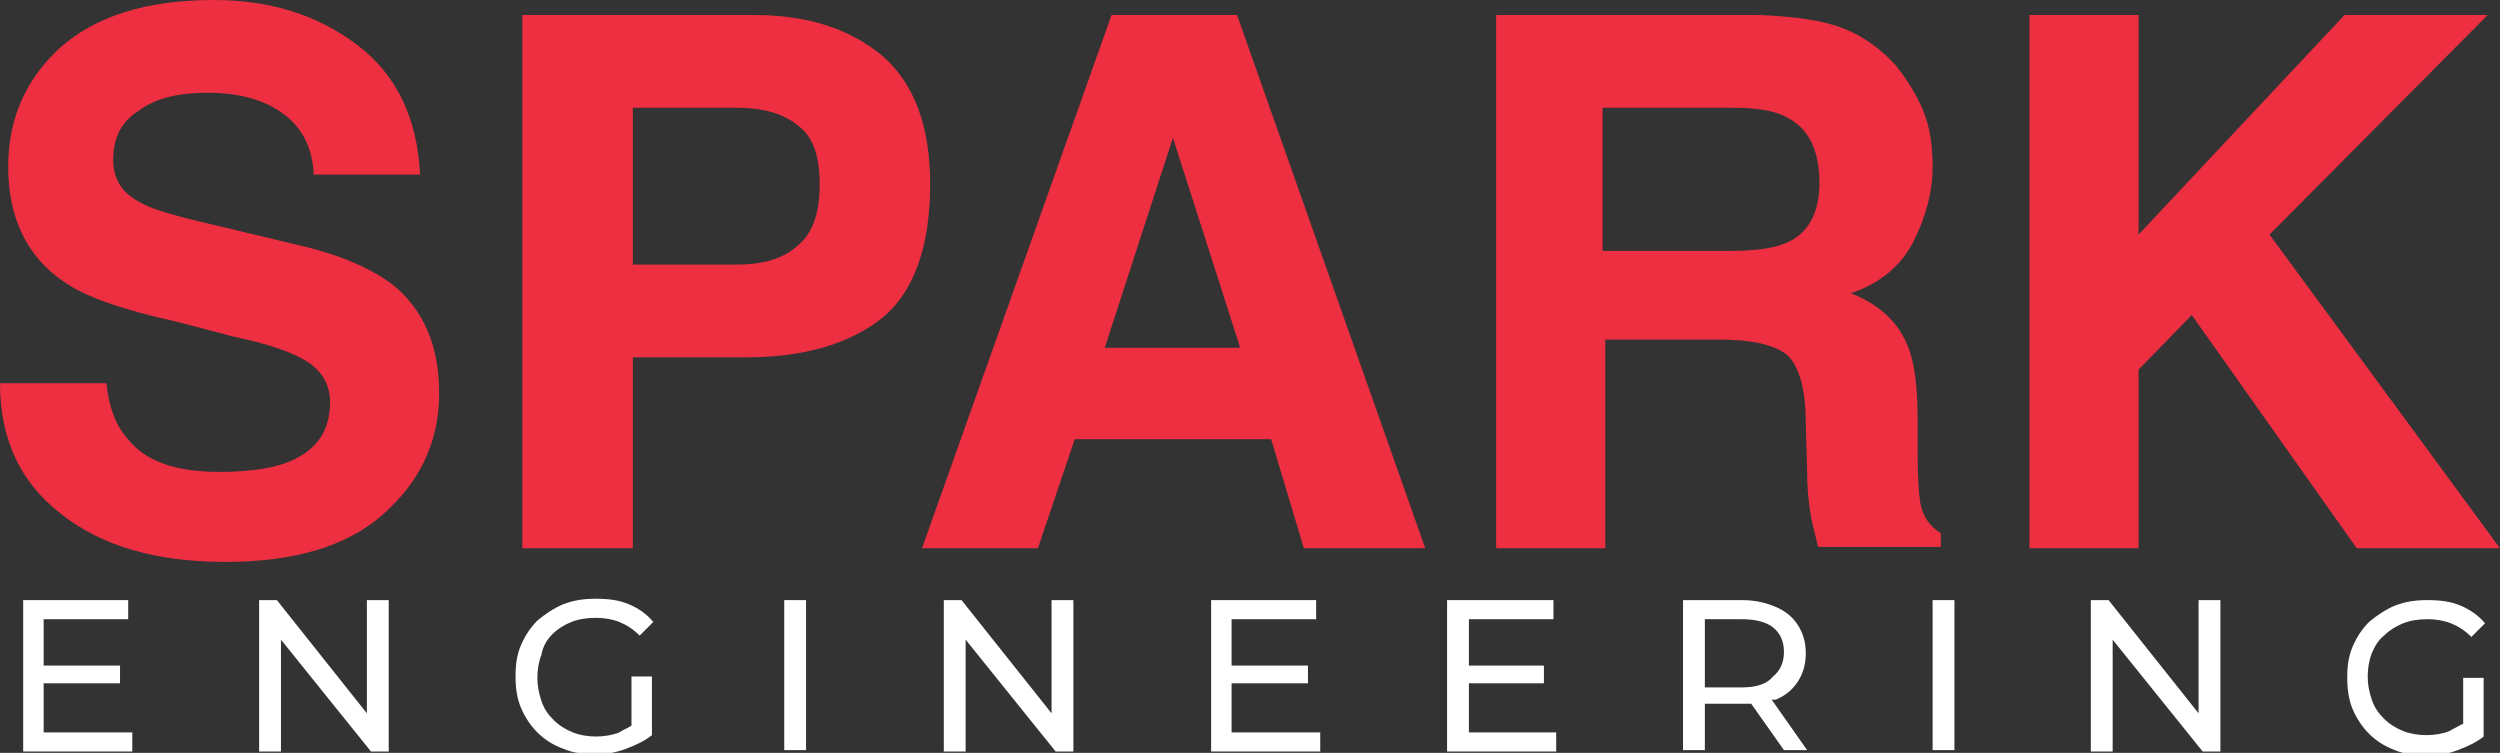
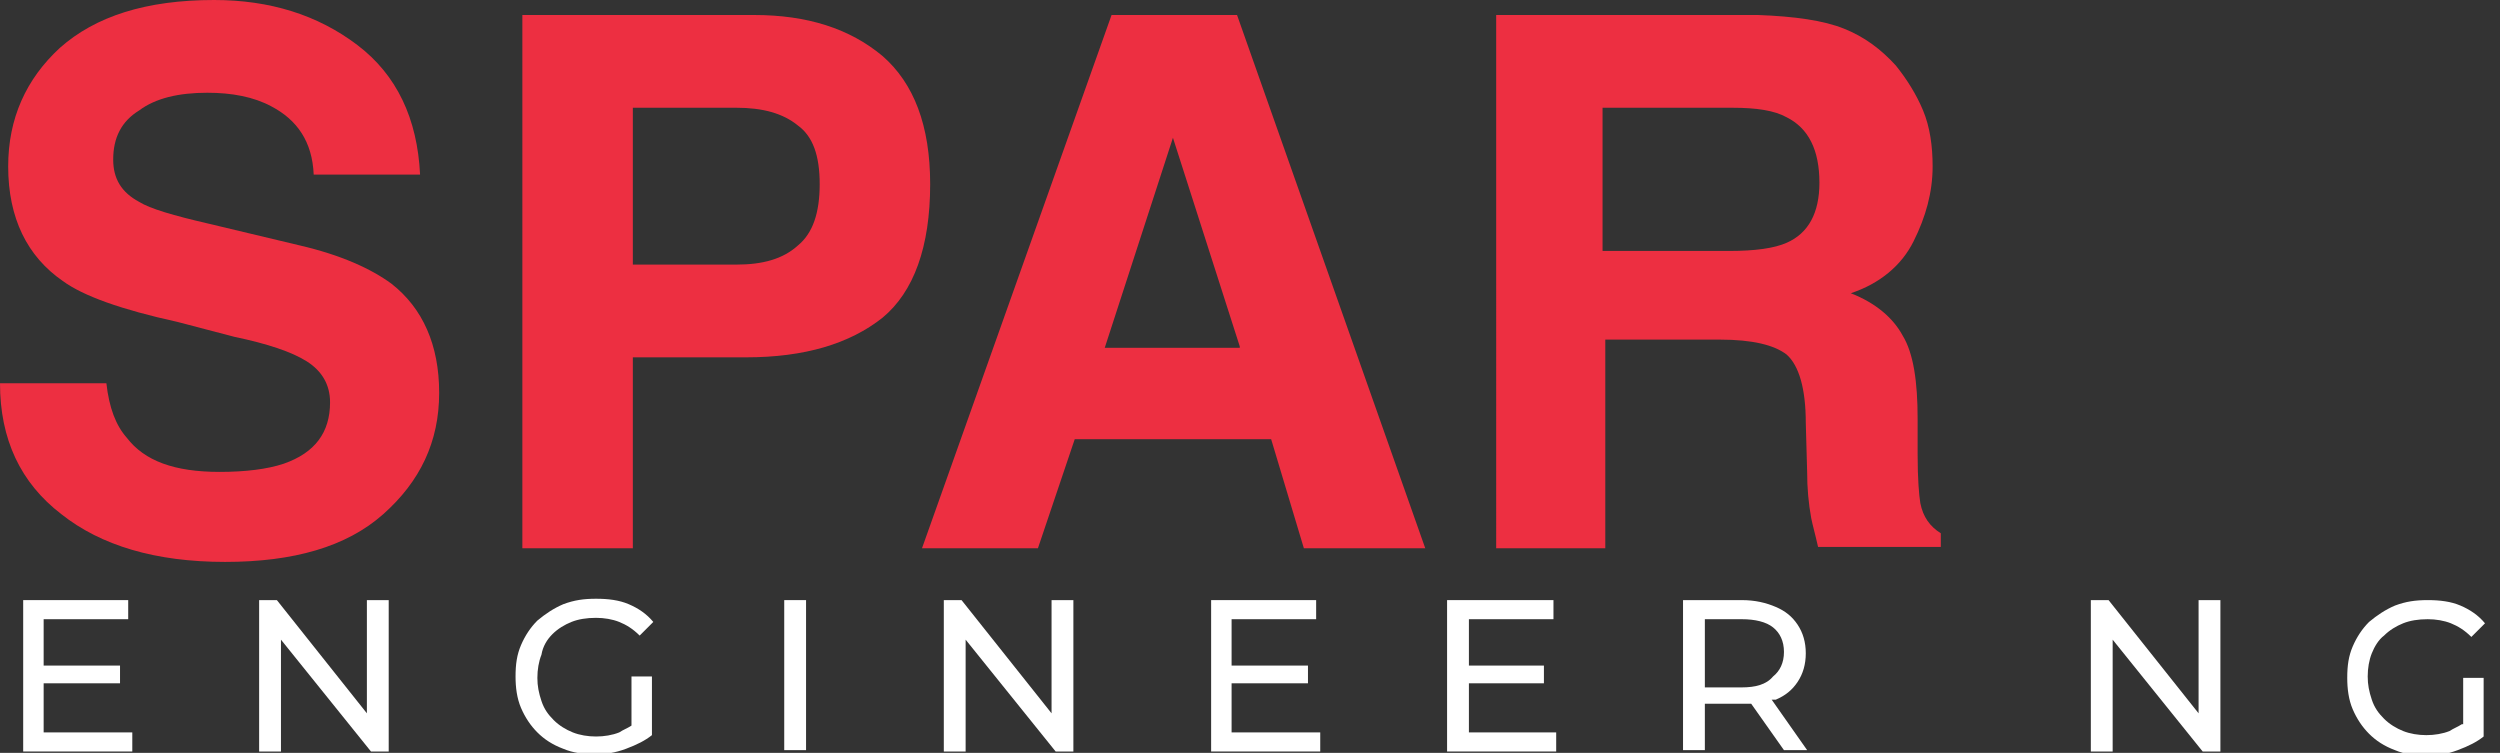
<svg xmlns="http://www.w3.org/2000/svg" version="1.1" id="Layer_1" x="0px" y="0px" viewBox="0 0 183.3 55.2" style="enable-background:new 0 0 183.3 55.2;" xml:space="preserve">
  <rect x="0" y="0" width="183.3" height="55.2" fill="#333333" stroke="none" />
  <style type="text/css">
	.st0{fill:#FFFFFF;}
	.st1{fill:#ED2F41;}
</style>
  <g>
    <polygon class="st0" points="3.2,50.1 8.8,50.1 8.8,48.8 3.2,48.8 3.2,45.4 9.4,45.4 9.4,44 1.7,44 1.7,55.1 9.7,55.1 9.7,53.7    3.2,53.7  " />
    <polygon class="st0" points="26.9,52.3 20.3,44 19,44 19,55.1 20.6,55.1 20.6,46.9 27.2,55.1 28.5,55.1 28.5,44 26.9,44  " />
    <path class="st0" d="M40.5,46.5c0.4-0.4,0.9-0.7,1.4-0.9s1.1-0.3,1.8-0.3c0.6,0,1.2,0.1,1.7,0.3s1,0.5,1.5,1l1-1   c-0.5-0.6-1.1-1-1.8-1.3s-1.5-0.4-2.4-0.4s-1.6,0.1-2.4,0.4c-0.7,0.3-1.3,0.7-1.9,1.2c-0.5,0.5-0.9,1.1-1.2,1.8s-0.4,1.4-0.4,2.3   c0,0.8,0.1,1.6,0.4,2.3c0.3,0.7,0.7,1.3,1.2,1.8s1.1,0.9,1.9,1.2c0.7,0.3,1.5,0.4,2.3,0.4s1.5-0.1,2.3-0.4s1.4-0.6,1.9-1v-4.3h-1.5   v3.6c-0.3,0.2-0.6,0.3-0.9,0.5c-0.5,0.2-1.1,0.3-1.7,0.3c-0.6,0-1.2-0.1-1.7-0.3s-1-0.5-1.4-0.9s-0.7-0.8-0.9-1.4s-0.3-1.1-0.3-1.7   c0-0.6,0.1-1.2,0.3-1.7C39.8,47.4,40.1,46.9,40.5,46.5z" />
    <rect x="57.5" y="44" class="st0" width="1.6" height="11" />
    <polygon class="st0" points="77.1,52.3 70.5,44 69.2,44 69.2,55.1 70.8,55.1 70.8,46.9 77.4,55.1 78.7,55.1 78.7,44 77.1,44  " />
    <polygon class="st0" points="90.3,50.1 95.9,50.1 95.9,48.8 90.3,48.8 90.3,45.4 96.5,45.4 96.5,44 88.8,44 88.8,55.1 96.8,55.1    96.8,53.7 90.3,53.7  " />
    <polygon class="st0" points="107.7,50.1 113.2,50.1 113.2,48.8 107.7,48.8 107.7,45.4 113.9,45.4 113.9,44 106.1,44 106.1,55.1    114.1,55.1 114.1,53.7 107.7,53.7  " />
    <path class="st0" d="M130.2,51.3c0.7-0.3,1.2-0.7,1.6-1.3c0.4-0.6,0.6-1.3,0.6-2.1s-0.2-1.5-0.6-2.1c-0.4-0.6-0.9-1-1.6-1.3   s-1.5-0.5-2.5-0.5h-4.3v11h1.6v-3.4h2.7c0.2,0,0.5,0,0.7,0l2.4,3.4h1.7l-2.6-3.7C130,51.3,130.1,51.3,130.2,51.3z M127.7,50.4H125   v-5h2.7c1,0,1.8,0.2,2.3,0.6c0.5,0.4,0.8,1,0.8,1.8s-0.3,1.4-0.8,1.8C129.5,50.2,128.7,50.4,127.7,50.4z" />
-     <rect x="141.7" y="44" class="st0" width="1.6" height="11" />
    <polygon class="st0" points="161.2,52.3 154.6,44 153.3,44 153.3,55.1 154.9,55.1 154.9,46.9 161.5,55.1 162.8,55.1 162.8,44    161.2,44  " />
    <path class="st0" d="M180.5,53.1c-0.3,0.2-0.6,0.3-0.9,0.5c-0.5,0.2-1.1,0.3-1.7,0.3c-0.6,0-1.2-0.1-1.7-0.3s-1-0.5-1.4-0.9   s-0.7-0.8-0.9-1.4s-0.3-1.1-0.3-1.7c0-0.6,0.1-1.2,0.3-1.7s0.5-1,0.9-1.3c0.4-0.4,0.9-0.7,1.4-0.9s1.1-0.3,1.8-0.3   c0.6,0,1.2,0.1,1.7,0.3s1,0.5,1.5,1l1-1c-0.5-0.6-1.1-1-1.8-1.3S178.9,44,178,44s-1.6,0.1-2.4,0.4c-0.7,0.3-1.3,0.7-1.9,1.2   c-0.5,0.5-0.9,1.1-1.2,1.8s-0.4,1.4-0.4,2.3c0,0.8,0.1,1.6,0.4,2.3c0.3,0.7,0.7,1.3,1.2,1.8s1.1,0.9,1.9,1.2   c0.7,0.3,1.5,0.4,2.3,0.4s1.5-0.1,2.3-0.4s1.4-0.6,1.9-1v-4.3h-1.5v3.4C180.6,53.1,180.5,53.1,180.5,53.1z" />
  </g>
  <g>
    <path class="st1" d="M16.1,34.6c1.9,0,3.5-0.2,4.7-0.6c2.3-0.8,3.4-2.3,3.4-4.5c0-1.3-0.6-2.3-1.7-3c-1.1-0.7-2.9-1.3-5.3-1.8   L13,23.6c-4.1-0.9-6.9-1.9-8.4-3C2,18.8,0.6,16,0.6,12.2c0-3.5,1.3-6.4,3.8-8.7C7,1.2,10.7,0,15.7,0c4.1,0,7.6,1.1,10.5,3.3   s4.4,5.4,4.6,9.5h-7.8c-0.1-2.4-1.2-4-3.1-5c-1.3-0.7-2.9-1-4.7-1c-2.1,0-3.8,0.4-5,1.3c-1.3,0.8-1.9,2-1.9,3.6   c0,1.4,0.6,2.4,1.9,3.1c0.8,0.5,2.5,1,5.1,1.6l6.7,1.6c3,0.7,5.2,1.7,6.7,2.8c2.3,1.8,3.5,4.5,3.5,8c0,3.6-1.4,6.5-4.1,8.9   c-2.7,2.4-6.6,3.5-11.6,3.5c-5.1,0-9.1-1.2-12-3.5C1.5,35.4,0,32.2,0,28.1h7.8c0.2,1.8,0.7,3.1,1.5,4   C10.6,33.8,12.8,34.6,16.1,34.6z" />
    <path class="st1" d="M54.7,26.2h-8.3v14h-8.1V1.1h17c3.9,0,7,1,9.4,3c2.3,2,3.5,5.1,3.5,9.4c0,4.6-1.2,7.9-3.5,9.8   C62.3,25.2,59,26.2,54.7,26.2z M58.5,18c1.1-0.9,1.6-2.4,1.6-4.5s-0.5-3.5-1.6-4.3c-1.1-0.9-2.6-1.3-4.5-1.3h-7.6v11.5H54   C55.9,19.4,57.4,19,58.5,18z" />
    <path class="st1" d="M93.2,32.2H78.8l-2.7,8h-8.5L81.5,1.1h9.2l13.8,39.1h-8.9L93.2,32.2z M90.9,25.4L86,10.1l-5,15.4H90.9z" />
    <path class="st1" d="M126.1,24.9h-8.4v15.3h-8V1.1h19.2c2.7,0.1,4.8,0.4,6.3,1c1.5,0.6,2.7,1.5,3.8,2.7c0.8,1,1.5,2.1,2,3.3   s0.7,2.6,0.7,4.1c0,1.9-0.5,3.7-1.4,5.5c-0.9,1.8-2.5,3.1-4.6,3.8c1.8,0.7,3.1,1.8,3.8,3.1c0.8,1.3,1.1,3.4,1.1,6.1v2.6   c0,1.8,0.1,3,0.2,3.6c0.2,1,0.7,1.7,1.5,2.2v1h-9c-0.2-0.9-0.4-1.6-0.5-2.1c-0.2-1.1-0.3-2.2-0.3-3.4l-0.1-3.6c0-2.5-0.5-4.2-1.4-5   C130.1,25.3,128.5,24.9,126.1,24.9z M131,17.8c1.6-0.7,2.4-2.2,2.4-4.4c0-2.4-0.8-4-2.4-4.8c-0.9-0.5-2.2-0.7-4-0.7h-9.5v10.5h9.3   C128.7,18.4,130.1,18.2,131,17.8z" />
-     <path class="st1" d="M183.3,40.2h-10.5l-12.1-17.1l-3.9,4v13.1h-8V1.1h8v16.1l15.1-16.1h10.5l-16,16.1L183.3,40.2z" />
  </g>
</svg>